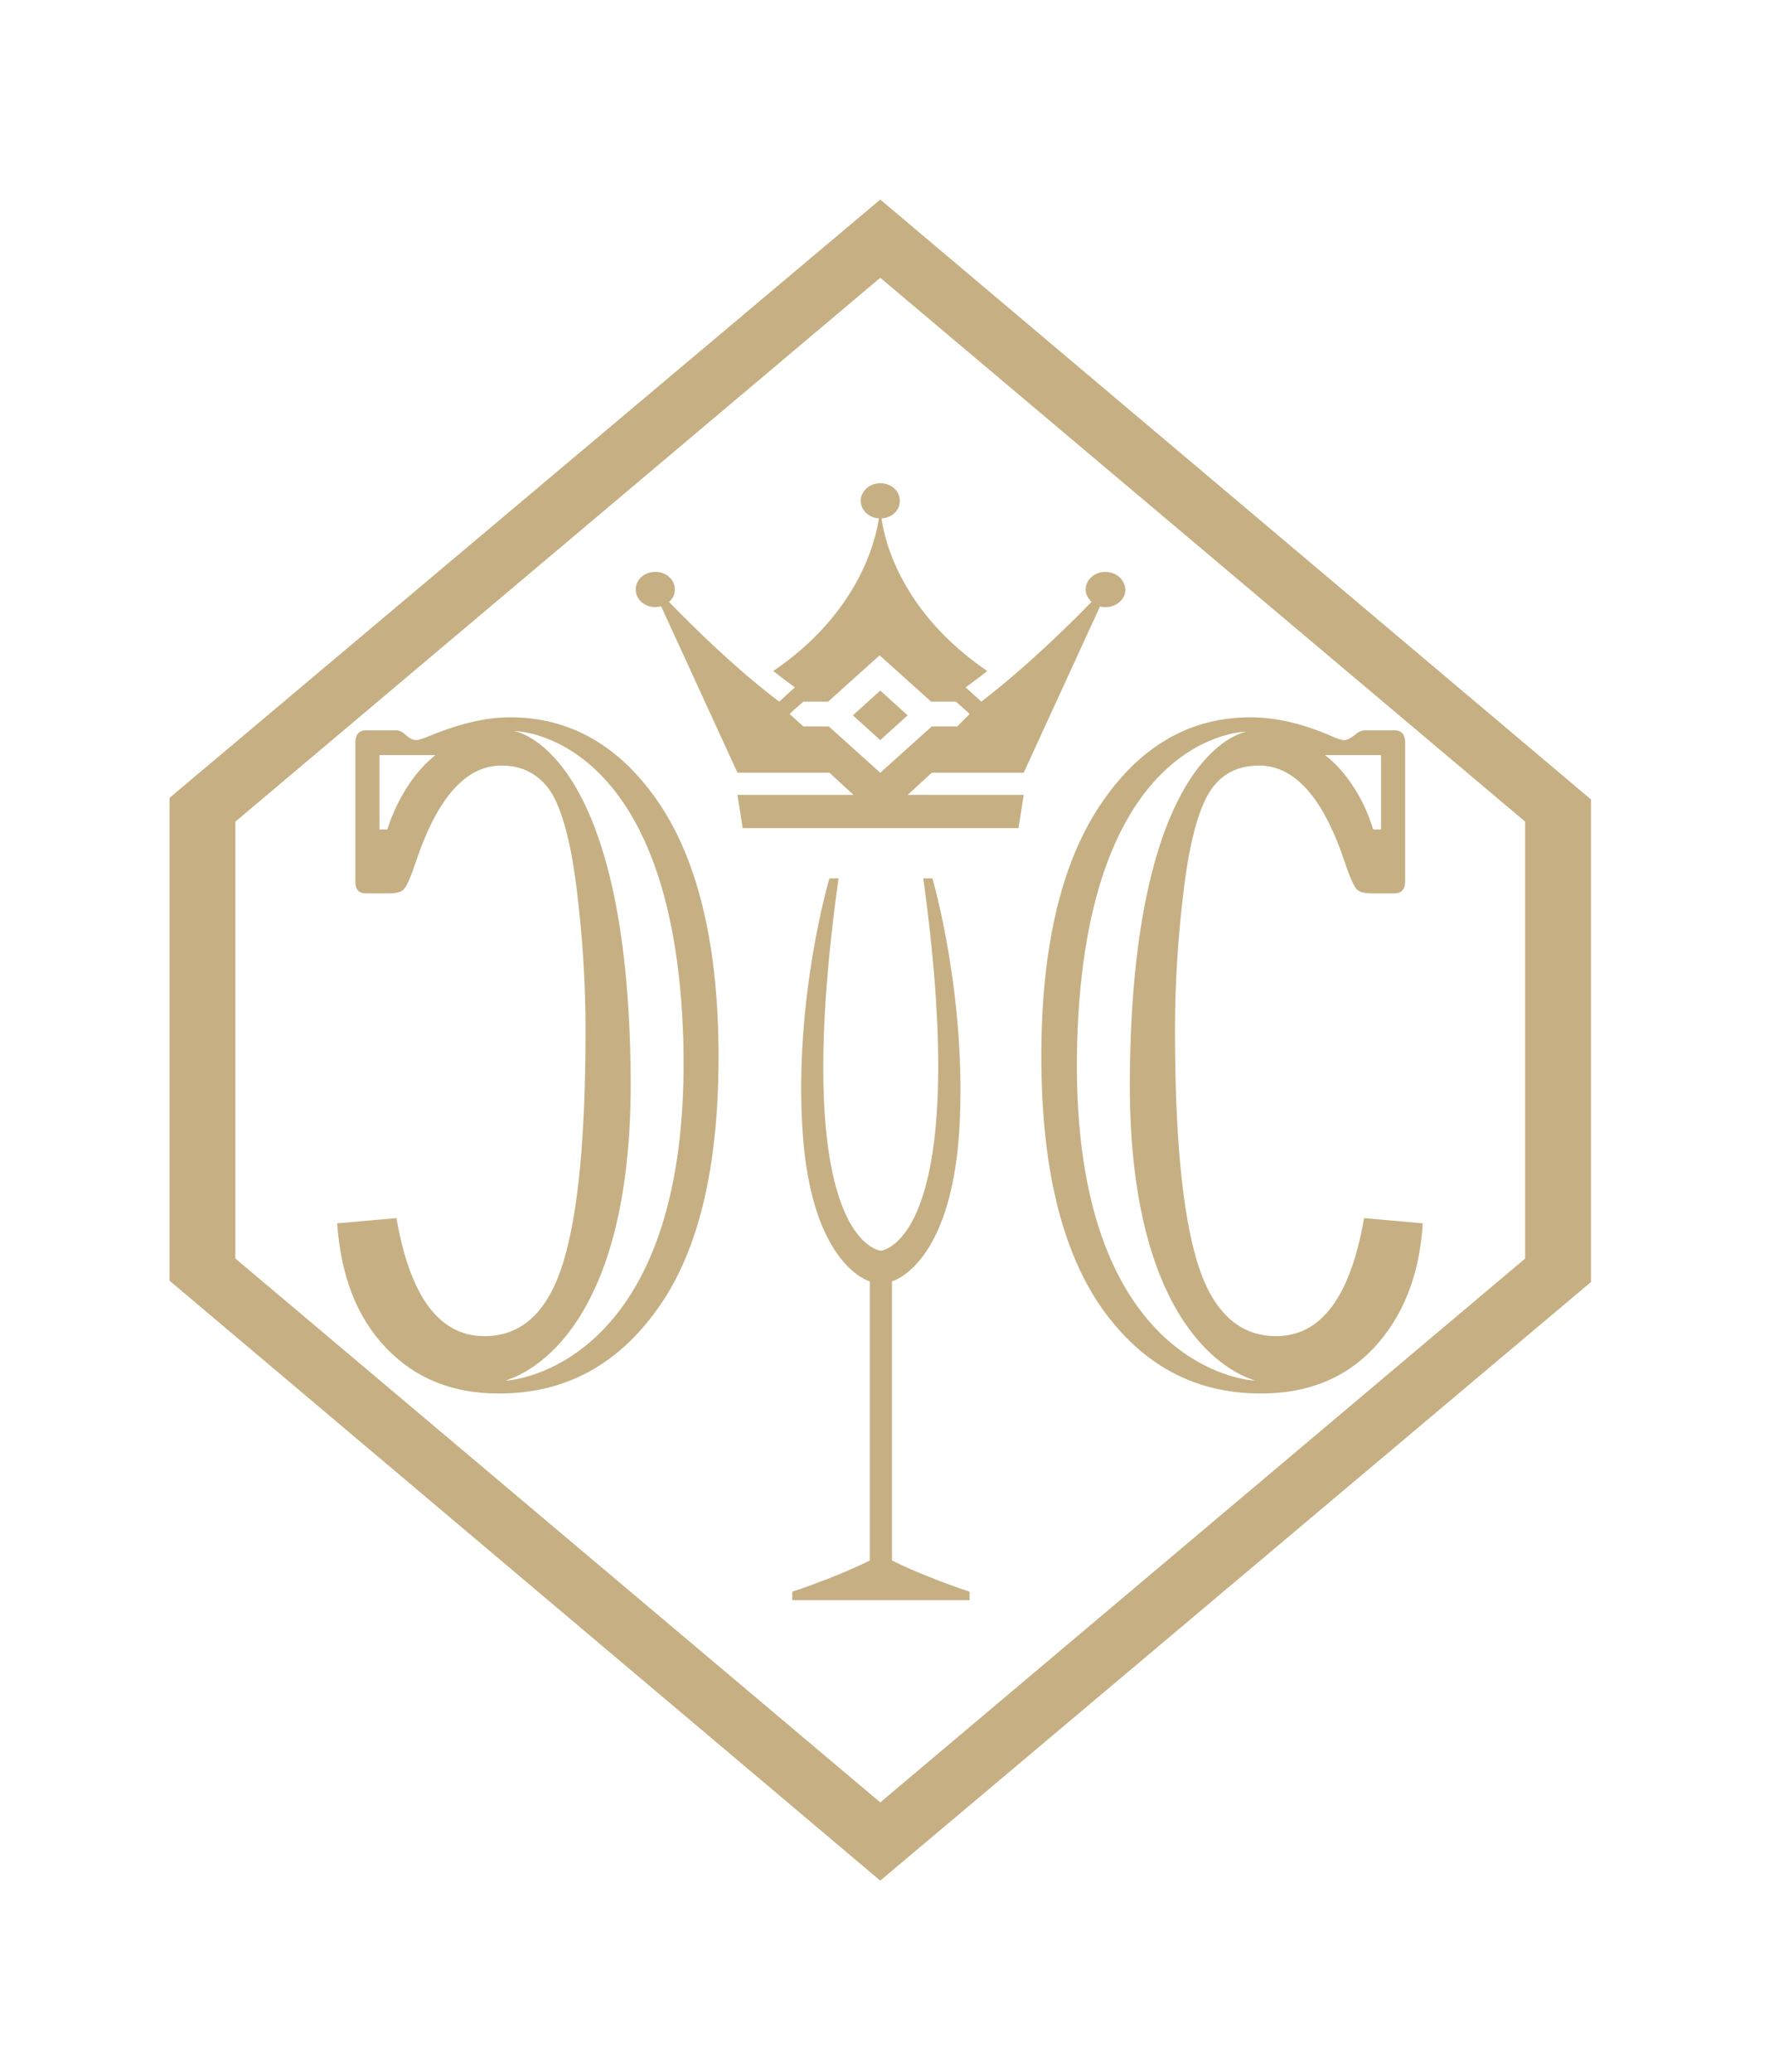
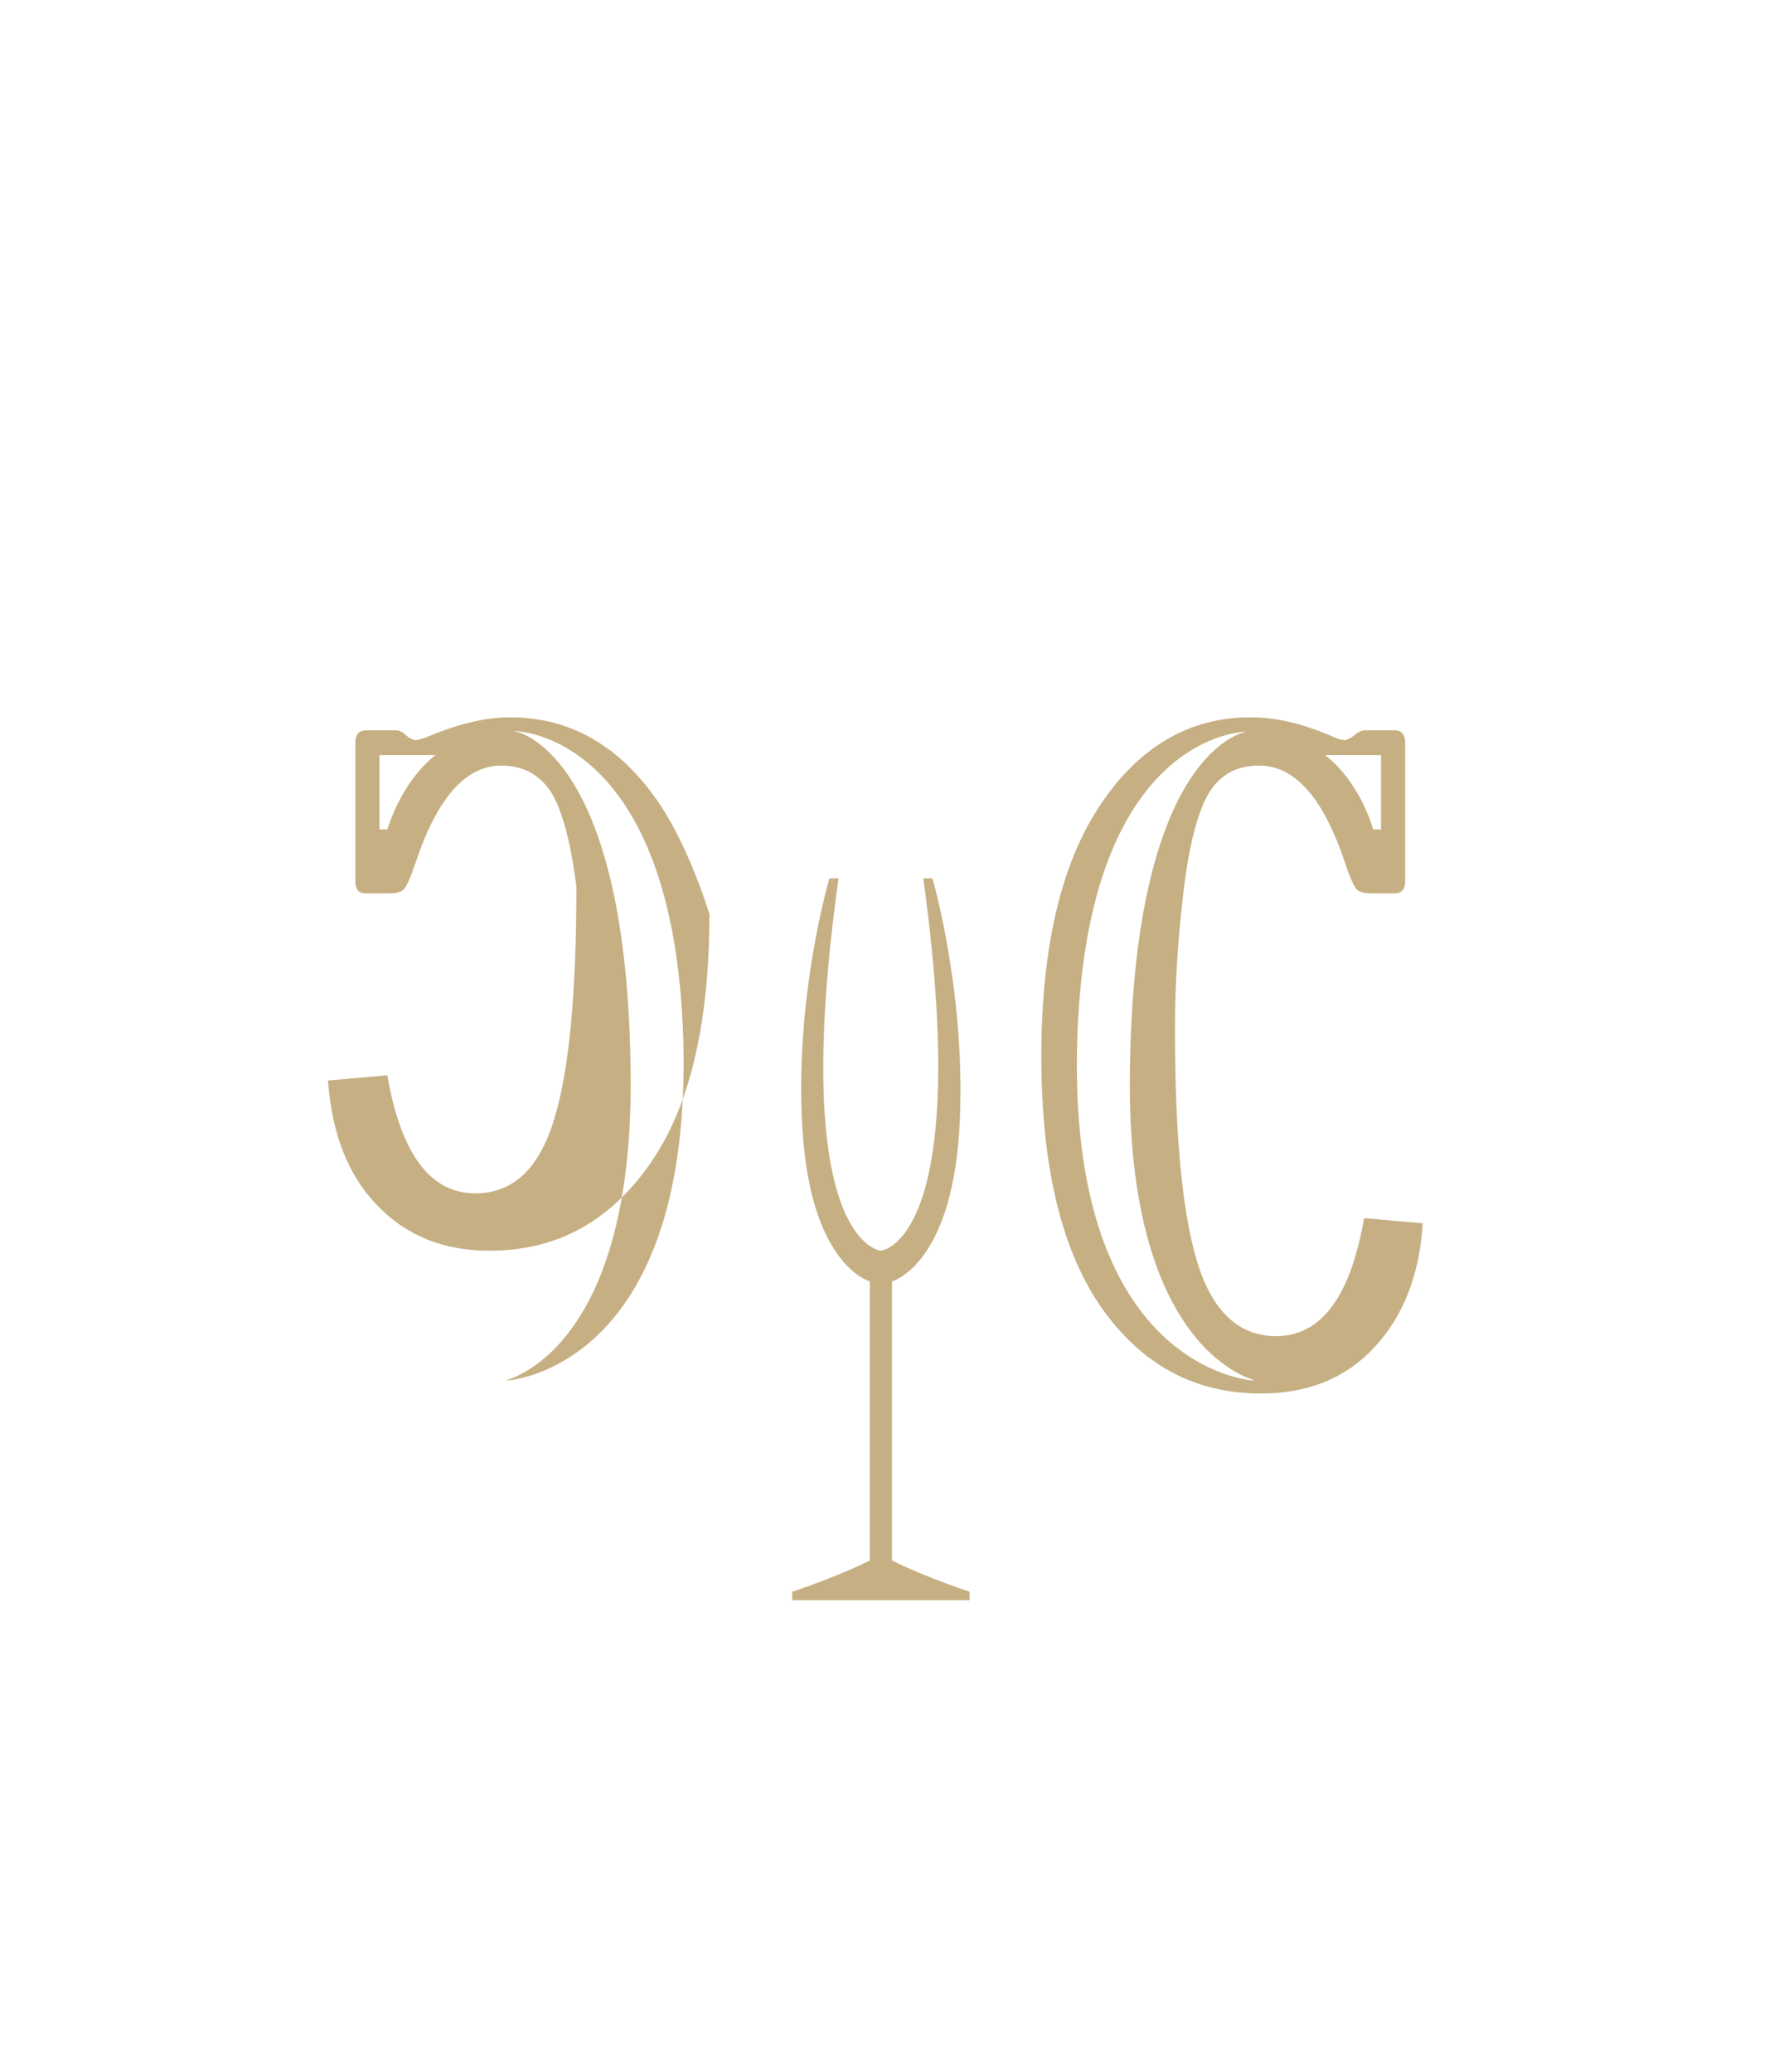
<svg xmlns="http://www.w3.org/2000/svg" version="1.1" id="Calque_1" x="0px" y="0px" viewBox="0 0 271.3 317.7" style="enable-background:new 0 0 271.3 317.7;" xml:space="preserve">
  <style type="text/css">
	.st0{fill:#C6B083;}
</style>
  <g>
-     <path class="st0" d="M169.5,87.7c-1.6,0-3,1.2-3,2.7c0,0.8,0.4,1.4,0.9,1.9c-3.5,3.6-9.9,9.9-16.9,15.3l-2.4-2.2   c1.1-0.8,2.2-1.6,3.3-2.5c-12.9-8.8-15.7-19.6-16.2-23.4c1.6-0.1,2.8-1.2,2.8-2.7c0-1.5-1.3-2.7-3-2.7c-1.6,0-3,1.2-3,2.7   c0,1.4,1.2,2.6,2.8,2.7c-0.6,3.8-3.3,14.6-16.2,23.4c1.1,0.9,2.2,1.7,3.3,2.5l-2.4,2.2c-7-5.3-13.4-11.7-16.9-15.3   c0.6-0.5,0.9-1.2,0.9-1.9c0-1.5-1.3-2.7-3-2.7s-3,1.2-3,2.7c0,1.5,1.3,2.7,3,2.7c0.3,0,0.6-0.1,0.9-0.1l11.7,25.5h14.1l3.7,3.4   h-17.8l0.8,5.1h42.3l0.8-5.1h-17.8l3.7-3.4h14.1l11.7-25.5c0.3,0.1,0.6,0.1,0.9,0.1c1.6,0,3-1.2,3-2.7   C172.5,88.9,171.2,87.7,169.5,87.7z M146.8,111.4h-3.9l-7.9,7.1l-7.9-7.1h-3.9l-2.1-1.9l0.4-0.4l1.7-1.5h3.8l7.9-7.1l7.9,7.1h3.8   l1.7,1.5l0,0l0.4,0.4L146.8,111.4z" />
-     <path class="st0" d="M135,288.4l-109-92v-74l0.3-0.3L135,30.6l109,92v74L135,288.4z M36.1,193l98.9,83.4l98.9-83.4V126L135,42.6   L36.1,126V193z" />
    <path class="st0" d="M135.1,191.8c0,0,14.2-1.2,6.5-57.1h1.4c0,0,5.4,18.4,4.1,39c-1.4,20.5-10.3,22.8-10.3,22.8v42.8   c0,0,4.2,2.2,11.9,4.8v1.3h-27.2v-1.3c7.7-2.6,11.9-4.8,11.9-4.8v-42.8c0,0-8.9-2.3-10.3-22.8c-1.4-20.5,4.1-39,4.1-39h1.4   C120.8,190.6,135,191.8,135.1,191.8L135.1,191.8L135.1,191.8z" />
-     <polygon class="st0" points="135,113.5 130.8,109.7 135,105.9 139.2,109.7  " />
    <path class="st0" d="M209.2,186.8c-2.1,12.1-6.6,18.1-13.5,18.1c-5.7,0-9.8-3.8-12.1-11.4c-2.3-7.6-3.4-19.5-3.4-35.6   c0-7.4,0.5-14.7,1.4-21.9c0.9-7.2,2.3-12.1,4-14.7s4.2-3.9,7.5-3.9c5.5,0,9.9,5,13.2,15c0.7,2.1,1.3,3.4,1.7,3.9s1.2,0.7,2.3,0.7   h3.6c1,0,1.6-0.6,1.6-1.8v-21.3c0-1.2-0.5-1.9-1.6-1.9h-4.7c-0.6,0.1-1,0.3-1.4,0.7c-0.7,0.5-1.2,0.8-1.6,0.8   c-0.3,0-0.8-0.1-1.5-0.4c-4.7-2.1-9-3.1-12.9-3.1c-9.4,0-17.1,4.5-23.1,13.5s-9,21.9-9,38.5c0,16.9,3.1,29.7,9.2,38.5   c6.2,8.8,14.3,13.2,24.5,13.2c7.1,0,12.9-2.3,17.3-7s7-11,7.5-19.1L209.2,186.8z M211.8,115.8v11.4h-1.2   c-2.5-8.1-7.4-11.4-7.4-11.4H211.8z M192.2,211.7c-2.8-0.2-28.3-4-27-51.8c1.3-47.8,26-47.7,26-47.7s-17.1,2.3-17.9,51.1   C172.3,210.2,195,211.9,192.2,211.7z" />
-     <path class="st0" d="M101.3,123.5c-6-9-13.7-13.5-23.1-13.5c-3.9,0-8.2,1.1-12.9,3.1c-0.7,0.2-1.1,0.4-1.5,0.4   c-0.4,0-0.9-0.2-1.6-0.8c-0.4-0.4-0.9-0.7-1.4-0.7h-4.7c-1,0-1.6,0.6-1.6,1.9v21.3c0,1.2,0.5,1.8,1.6,1.8h3.6   c1.1,0,1.9-0.2,2.3-0.7s1-1.8,1.7-3.9c3.3-10,7.7-15,13.2-15c3.2,0,5.7,1.3,7.5,3.9c1.7,2.6,3.1,7.5,4,14.7   c0.9,7.2,1.4,14.5,1.4,21.9c0,16.2-1.1,28.1-3.4,35.6c-2.3,7.6-6.3,11.4-12.1,11.4c-6.9,0-11.4-6-13.5-18.1l-9.1,0.8   c0.6,8.1,3,14.4,7.5,19.1s10.2,7,17.3,7c10.2,0,18.3-4.4,24.5-13.2c6.2-8.8,9.2-21.6,9.2-38.5C110.2,145.4,107.2,132.5,101.3,123.5   z M59.4,127.2h-1.2v-11.4h8.6C66.8,115.8,62,119.1,59.4,127.2z M77.8,211.7c-2.8,0.2,19.9-1.5,18.9-48.5   c-0.8-48.8-17.9-51.1-17.9-51.1s24.7-0.1,26,47.7C106,207.7,80.5,211.5,77.8,211.7z" />
+     <path class="st0" d="M101.3,123.5c-6-9-13.7-13.5-23.1-13.5c-3.9,0-8.2,1.1-12.9,3.1c-0.7,0.2-1.1,0.4-1.5,0.4   c-0.4,0-0.9-0.2-1.6-0.8c-0.4-0.4-0.9-0.7-1.4-0.7h-4.7c-1,0-1.6,0.6-1.6,1.9v21.3c0,1.2,0.5,1.8,1.6,1.8h3.6   c1.1,0,1.9-0.2,2.3-0.7s1-1.8,1.7-3.9c3.3-10,7.7-15,13.2-15c3.2,0,5.7,1.3,7.5,3.9c1.7,2.6,3.1,7.5,4,14.7   c0,16.2-1.1,28.1-3.4,35.6c-2.3,7.6-6.3,11.4-12.1,11.4c-6.9,0-11.4-6-13.5-18.1l-9.1,0.8   c0.6,8.1,3,14.4,7.5,19.1s10.2,7,17.3,7c10.2,0,18.3-4.4,24.5-13.2c6.2-8.8,9.2-21.6,9.2-38.5C110.2,145.4,107.2,132.5,101.3,123.5   z M59.4,127.2h-1.2v-11.4h8.6C66.8,115.8,62,119.1,59.4,127.2z M77.8,211.7c-2.8,0.2,19.9-1.5,18.9-48.5   c-0.8-48.8-17.9-51.1-17.9-51.1s24.7-0.1,26,47.7C106,207.7,80.5,211.5,77.8,211.7z" />
  </g>
</svg>